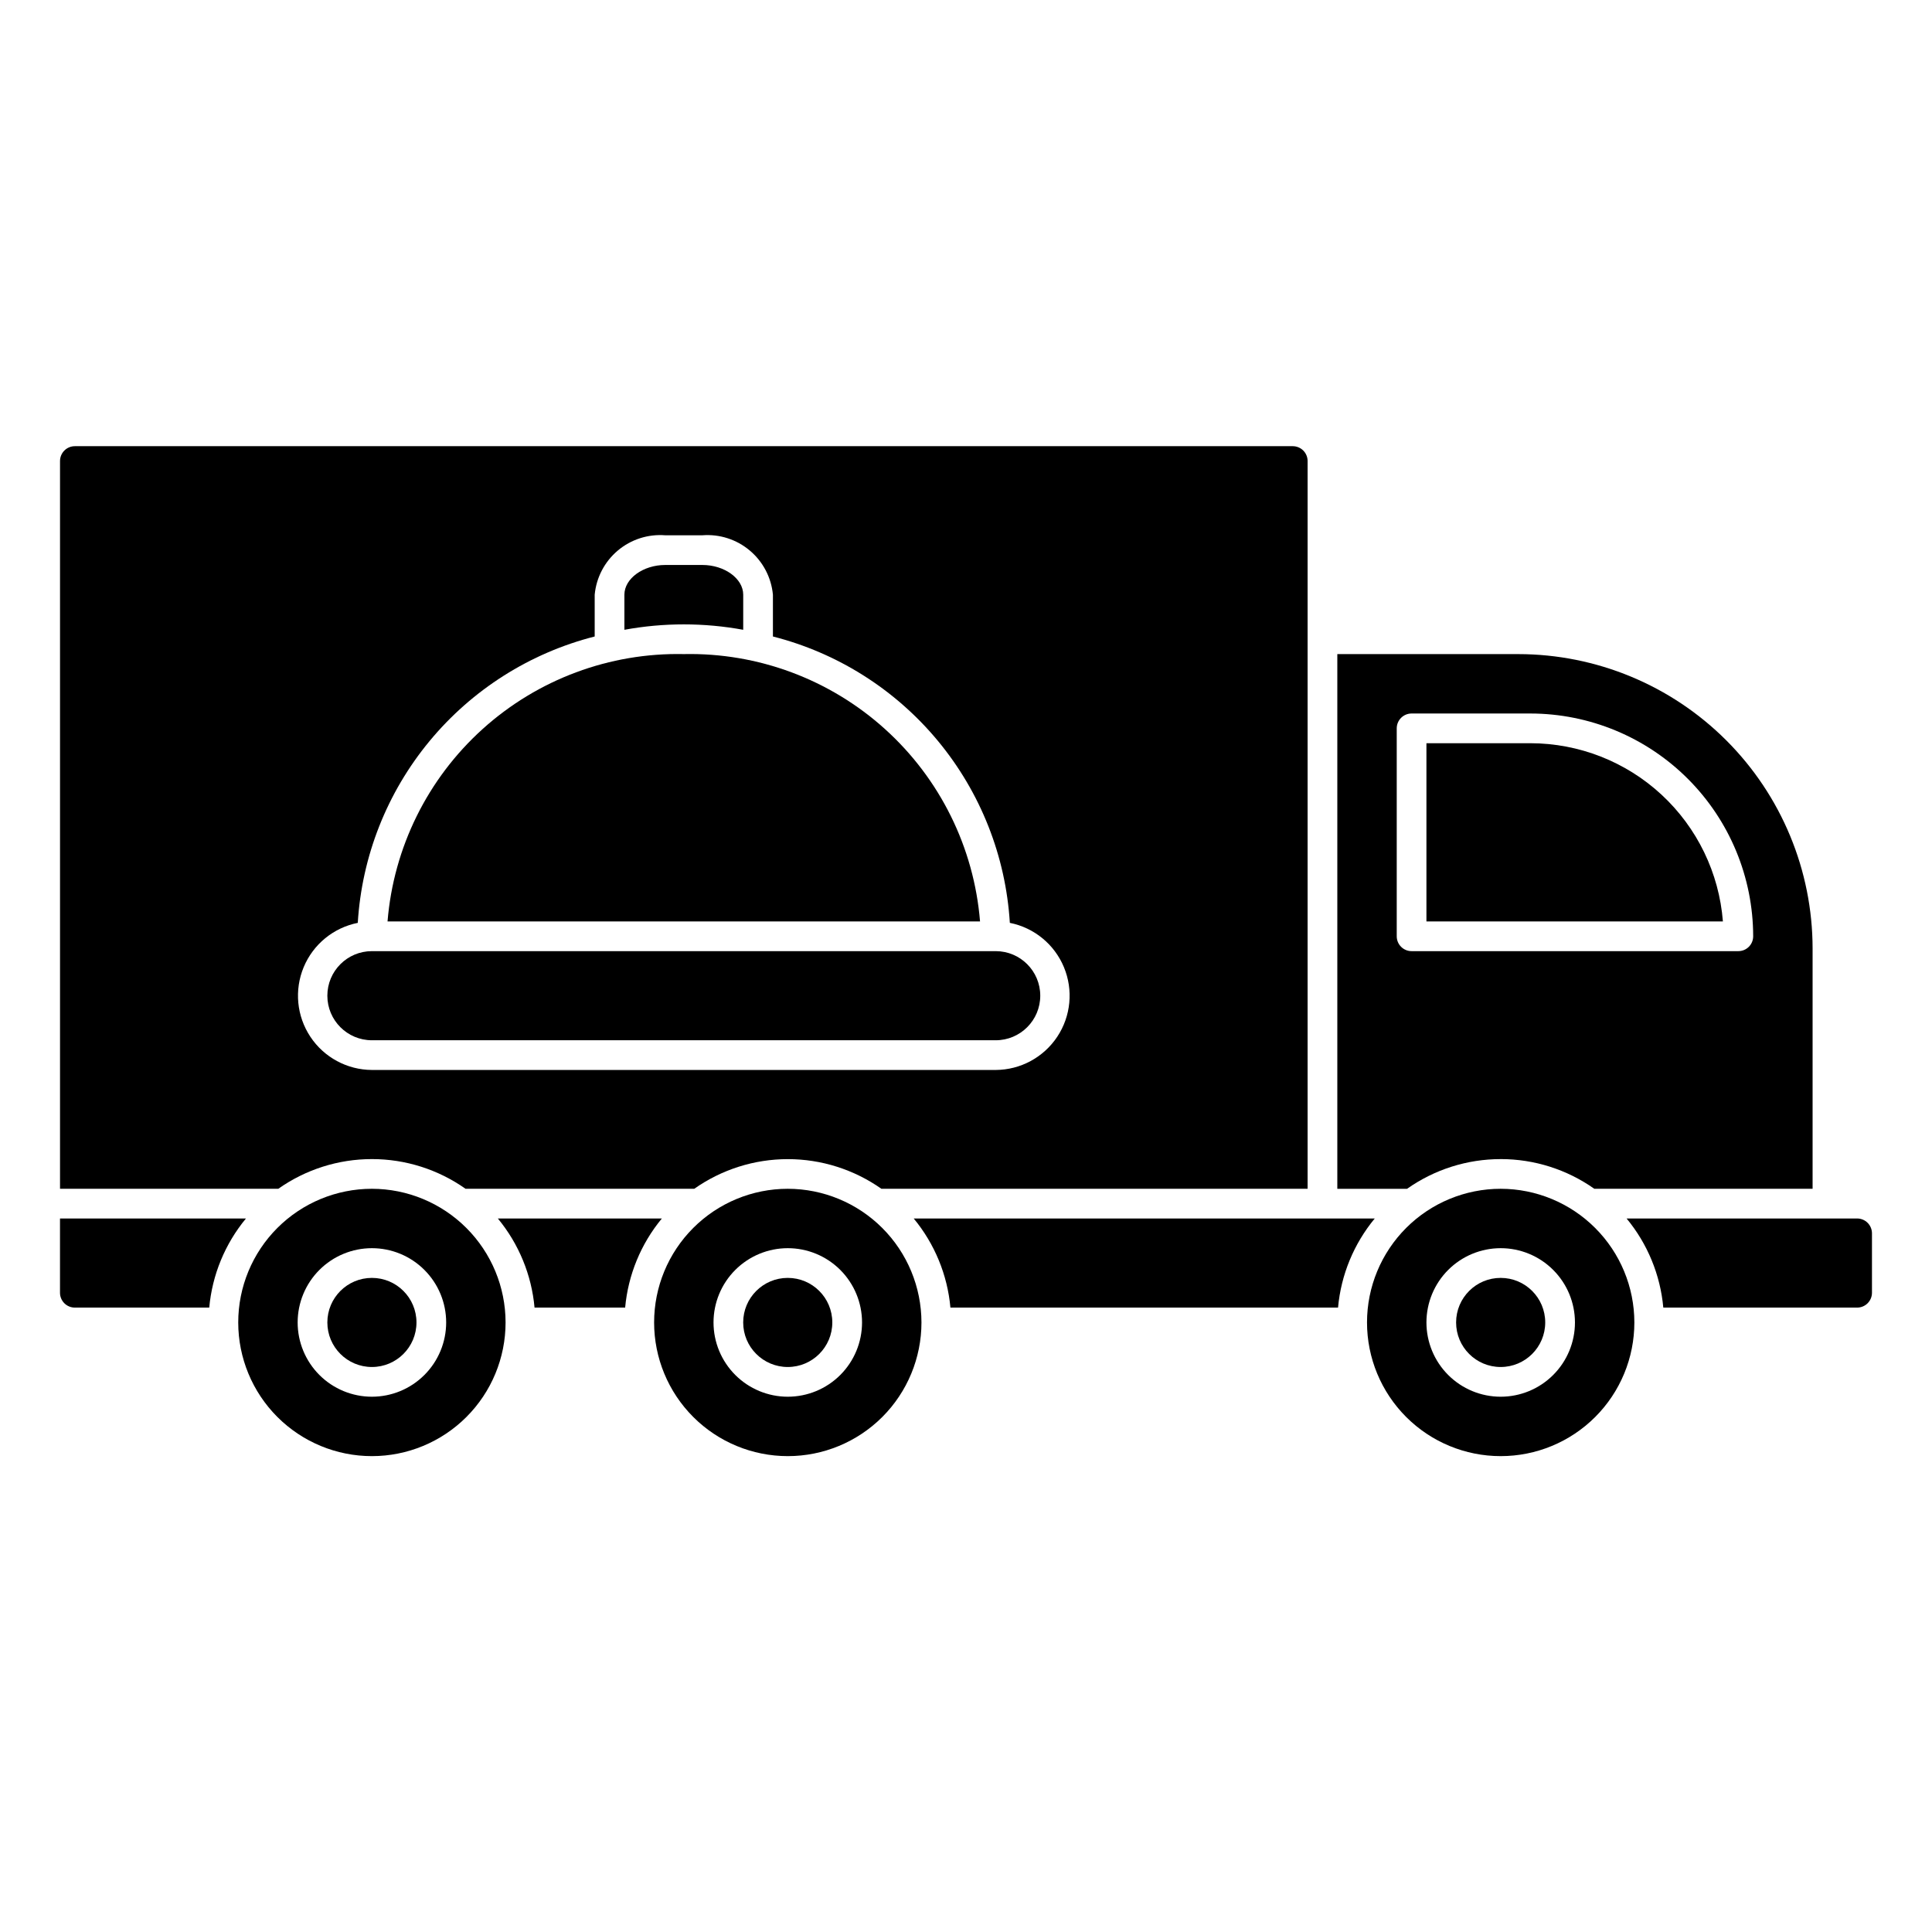
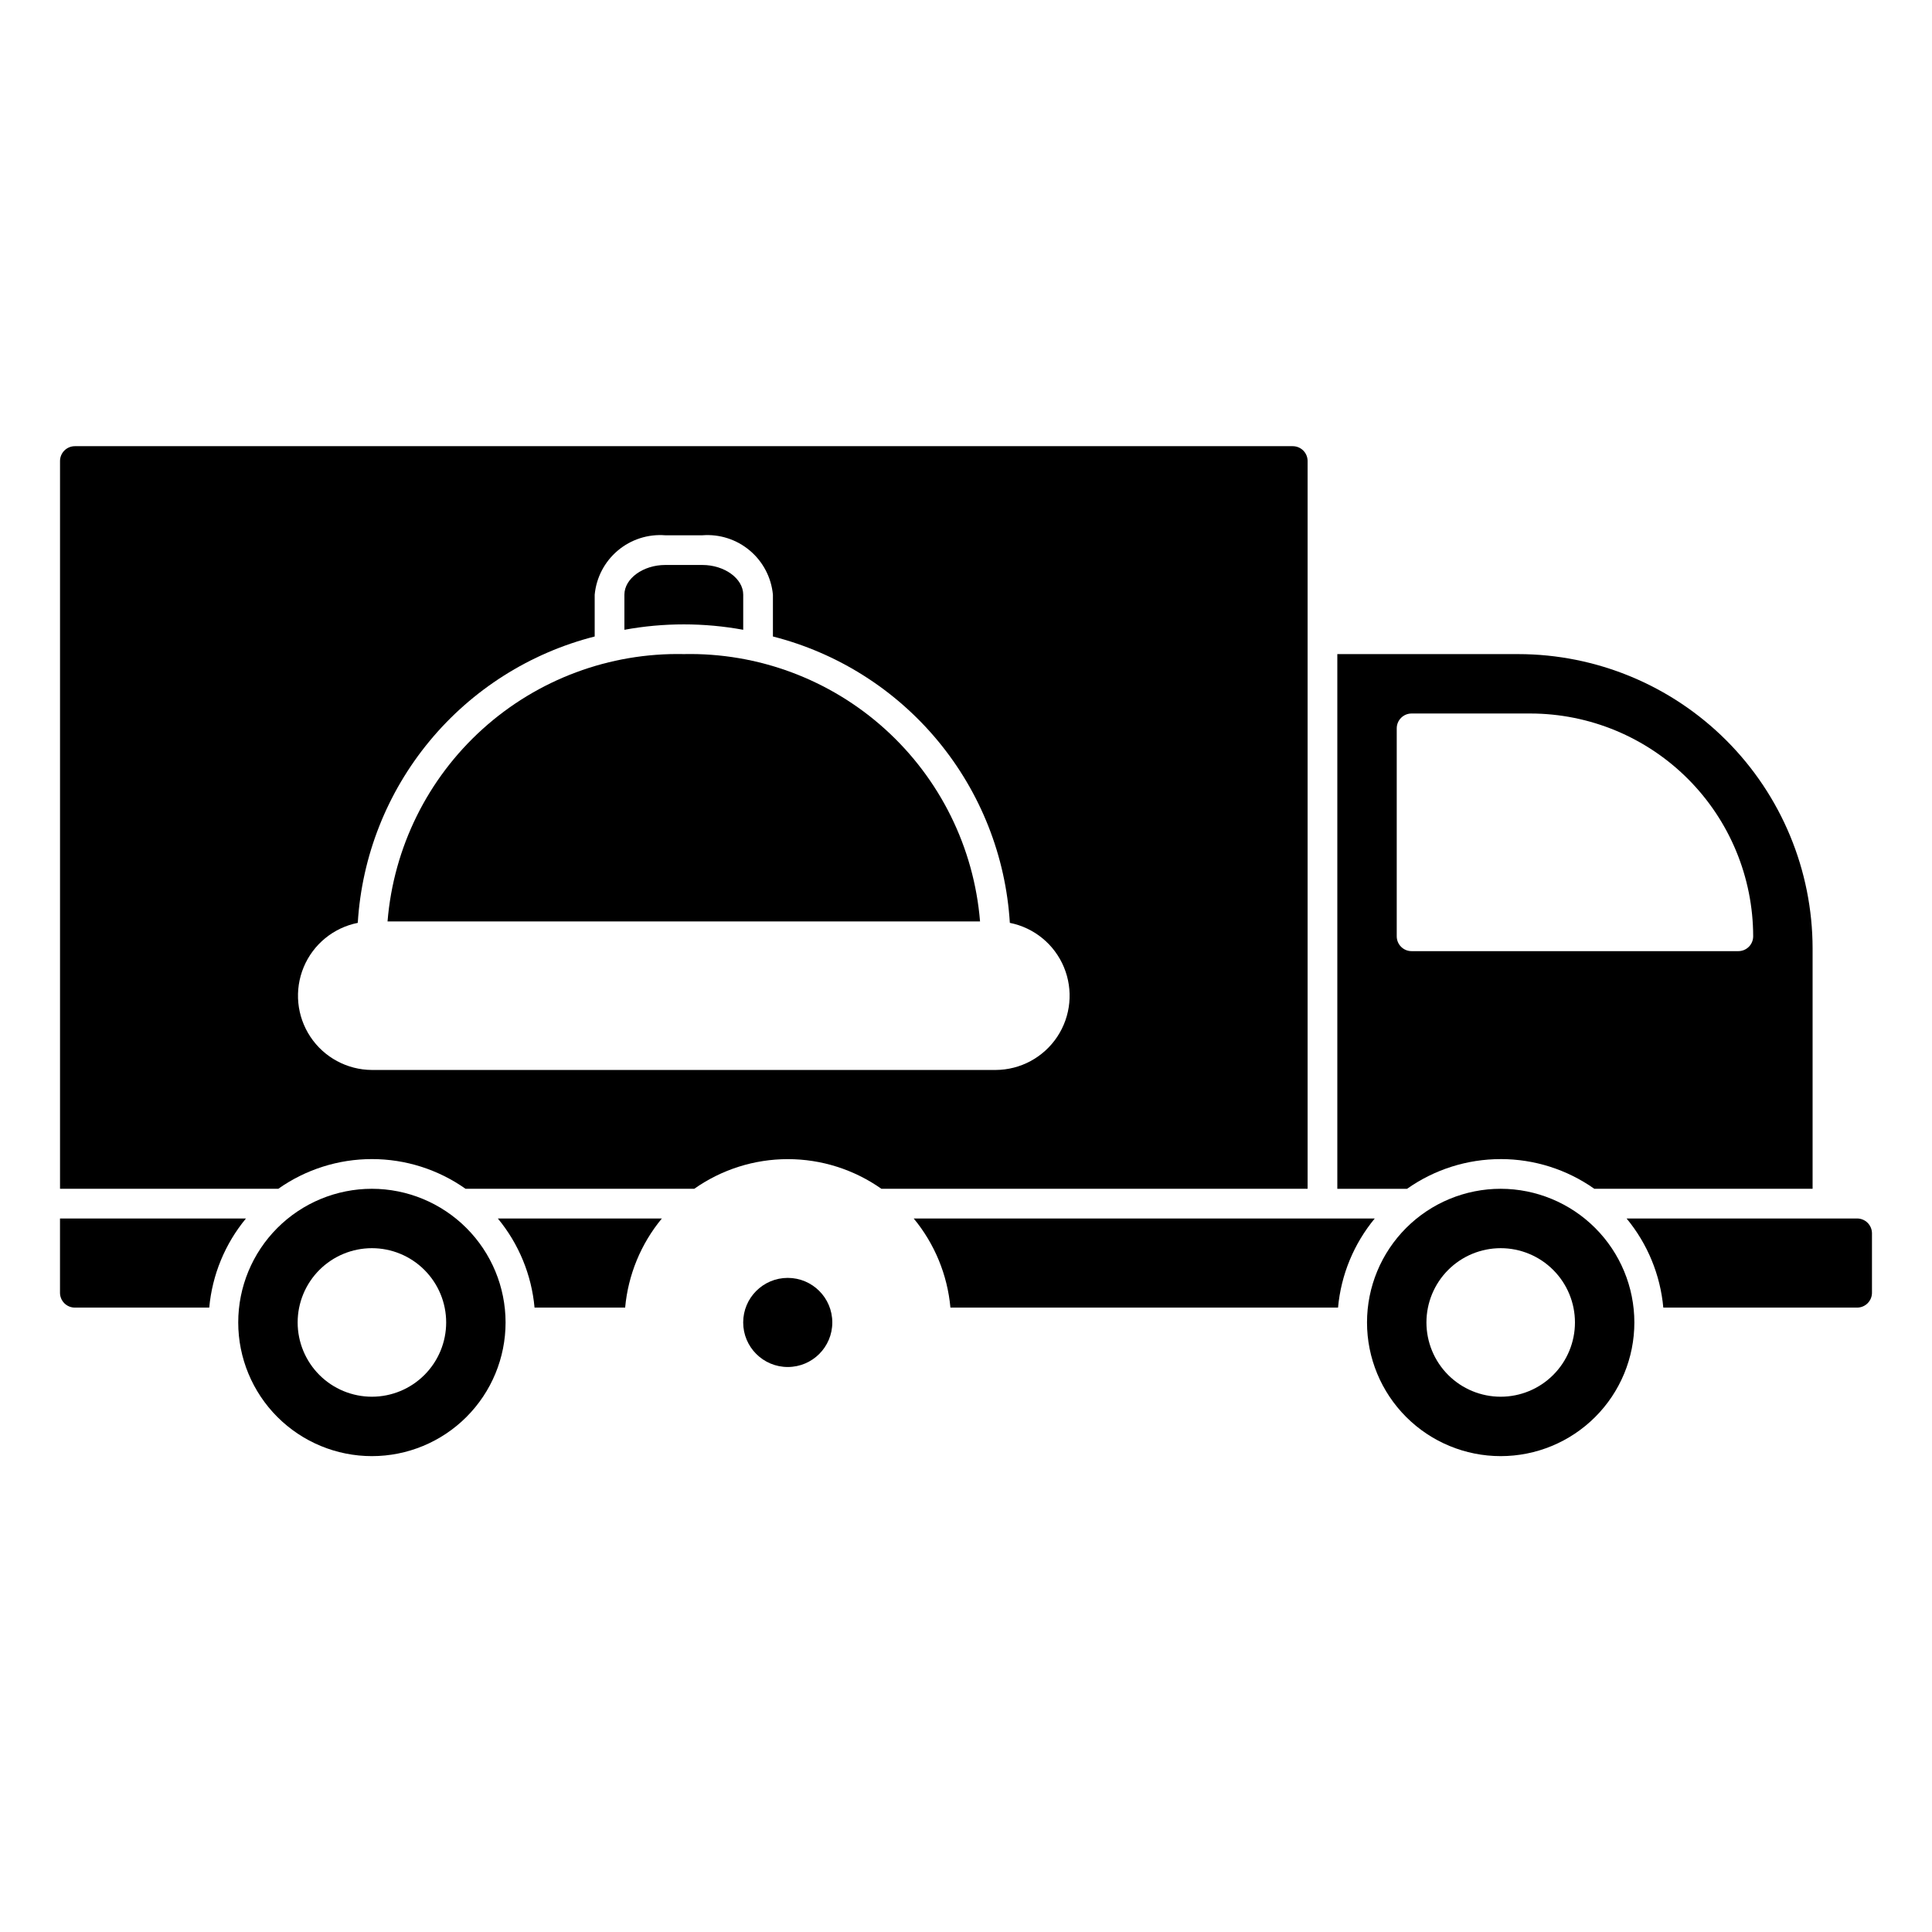
<svg xmlns="http://www.w3.org/2000/svg" fill="#000000" width="800px" height="800px" version="1.1" viewBox="144 144 512 512">
  <g>
    <path d="m242.56 459.04c-9.395 0-18.406 3.731-25.051 10.375-6.641 6.644-10.375 15.652-10.375 25.047 0 9.398 3.734 18.406 10.375 25.051 6.644 6.644 15.656 10.375 25.051 10.375 9.395 0 18.406-3.731 25.047-10.375 6.644-6.644 10.375-15.652 10.375-25.051-0.008-9.391-3.746-18.395-10.387-25.035s-15.645-10.375-25.035-10.387zm0 55.105c-5.219 0-10.227-2.074-13.918-5.766-3.688-3.691-5.762-8.695-5.762-13.918 0-5.219 2.074-10.223 5.762-13.914 3.691-3.691 8.699-5.766 13.918-5.766s10.227 2.074 13.914 5.766c3.691 3.691 5.766 8.695 5.766 13.914 0 5.223-2.074 10.227-5.766 13.918-3.688 3.691-8.695 5.766-13.914 5.766z" />
    <path d="m364.57 494.46c0 6.523-5.285 11.809-11.809 11.809-6.519 0-11.809-5.285-11.809-11.809 0-6.519 5.289-11.805 11.809-11.805 6.523 0 11.809 5.285 11.809 11.805" />
    <path d="m275.93 466.91c5.555 6.711 8.945 14.941 9.73 23.617h24.012c0.785-8.676 4.176-16.906 9.73-23.617z" />
    <path d="m159.9 466.91v19.68c0 1.043 0.414 2.047 1.152 2.785 0.738 0.738 1.738 1.152 2.781 1.152h35.621c0.785-8.676 4.18-16.906 9.73-23.617z" />
-     <path d="m254.37 494.46c0 6.523-5.289 11.809-11.809 11.809-6.523 0-11.809-5.285-11.809-11.809 0-6.519 5.285-11.805 11.809-11.805 6.519 0 11.809 5.285 11.809 11.805" />
-     <path d="m352.77 459.04c-9.395 0-18.406 3.731-25.047 10.375-6.644 6.644-10.375 15.652-10.375 25.047 0 9.398 3.731 18.406 10.375 25.051 6.641 6.644 15.652 10.375 25.047 10.375s18.406-3.731 25.051-10.375c6.641-6.644 10.375-15.652 10.375-25.051-0.012-9.391-3.746-18.395-10.387-25.035-6.641-6.641-15.645-10.375-25.039-10.387zm0 55.105c-5.219 0-10.223-2.074-13.914-5.766-3.691-3.691-5.766-8.695-5.766-13.918 0-5.219 2.074-10.223 5.766-13.914 3.691-3.691 8.695-5.766 13.914-5.766s10.227 2.074 13.918 5.766c3.688 3.691 5.762 8.695 5.762 13.914 0 5.223-2.074 10.227-5.762 13.918-3.691 3.691-8.699 5.766-13.918 5.766z" />
    <path d="m636.16 466.91h-61.098c5.555 6.711 8.945 14.941 9.73 23.617h51.367c1.043 0 2.043-0.414 2.781-1.152 0.738-0.738 1.152-1.742 1.152-2.785v-15.742c0-1.043-0.414-2.047-1.152-2.785-0.738-0.738-1.738-1.152-2.781-1.152z" />
    <path d="m242.56 451.17c8.887-0.004 17.555 2.746 24.812 7.871h60.613c7.258-5.113 15.918-7.859 24.797-7.859s17.539 2.746 24.797 7.859h112.95v-192.86c0-1.047-0.414-2.047-1.152-2.785s-1.742-1.152-2.785-1.152h-322.75c-2.172 0-3.934 1.762-3.934 3.938v192.86h57.844c7.258-5.125 15.926-7.875 24.812-7.871zm-3.746-62.598v-0.004c1.078-17.668 7.738-34.539 19.023-48.176 11.285-13.641 26.609-23.348 43.762-27.715v-11.078c0.43-4.551 2.629-8.754 6.125-11.699 3.5-2.945 8.012-4.398 12.57-4.043h9.84c4.559-0.355 9.074 1.098 12.57 4.043 3.5 2.945 5.699 7.148 6.129 11.699v11.078c17.152 4.367 32.477 14.074 43.762 27.715 11.281 13.637 17.945 30.508 19.023 48.176 6.438 1.281 11.812 5.684 14.332 11.742 2.523 6.062 1.859 12.977-1.77 18.445-3.633 5.469-9.746 8.766-16.309 8.797h-165.31c-6.562-0.031-12.68-3.328-16.309-8.797s-4.293-12.383-1.773-18.445c2.523-6.059 7.898-10.461 14.336-11.742z" />
    <path d="m541.7 459.04c-9.395 0-18.406 3.731-25.051 10.375-6.641 6.644-10.375 15.652-10.375 25.047 0 9.398 3.734 18.406 10.375 25.051 6.644 6.644 15.656 10.375 25.051 10.375 9.395 0 18.406-3.731 25.047-10.375 6.644-6.644 10.375-15.652 10.375-25.051-0.008-9.391-3.742-18.395-10.387-25.035-6.641-6.641-15.645-10.375-25.035-10.387zm0 55.105c-5.219 0-10.227-2.074-13.918-5.766-3.688-3.691-5.762-8.695-5.762-13.918 0-5.219 2.074-10.223 5.762-13.914 3.691-3.691 8.699-5.766 13.918-5.766s10.227 2.074 13.914 5.766c3.691 3.691 5.766 8.695 5.766 13.914 0 5.223-2.074 10.227-5.766 13.918-3.688 3.691-8.695 5.766-13.914 5.766z" />
    <path d="m386.14 466.91c5.551 6.711 8.945 14.941 9.73 23.617h102.73-0.004c0.785-8.676 4.18-16.906 9.73-23.617z" />
-     <path d="m553.5 494.46c0 6.523-5.289 11.809-11.809 11.809-6.523 0-11.809-5.285-11.809-11.809 0-6.519 5.285-11.805 11.809-11.805 6.519 0 11.809 5.285 11.809 11.805" />
    <path d="m325.21 317.34c-19.648-0.414-38.715 6.688-53.305 19.855-14.59 13.164-23.605 31.402-25.203 50.992h157.02c-1.602-19.59-10.617-37.828-25.207-50.992-14.59-13.168-33.652-20.27-53.301-19.855z" />
    <path d="m340.96 310.9v-9.305c0-4.266-4.961-7.871-10.824-7.871h-9.84c-5.863 0-10.824 3.606-10.824 7.871v9.305c10.41-1.91 21.082-1.91 31.488 0z" />
-     <path d="m549.57 340.96h-27.551v47.23h78.57v0.004c-1.008-12.848-6.816-24.844-16.27-33.598-9.457-8.754-21.863-13.621-34.75-13.637z" />
    <path d="m541.7 451.17c8.887-0.004 17.555 2.746 24.812 7.871h57.844v-63.715c-0.023-20.676-8.246-40.496-22.867-55.117-14.617-14.617-34.438-22.844-55.113-22.863h-47.973v141.7h18.484c7.258-5.125 15.926-7.875 24.812-7.871zm-27.551-59.043v-55.102c0-2.176 1.762-3.938 3.934-3.938h31.488c15.652 0.016 30.66 6.242 41.73 17.312 11.066 11.066 17.293 26.074 17.309 41.727 0 1.047-0.414 2.047-1.152 2.785-0.738 0.738-1.738 1.152-2.781 1.152h-86.594c-2.172 0-3.934-1.762-3.934-3.938z" />
-     <path d="m242.56 419.68h165.31c6.519 0 11.809-5.289 11.809-11.809 0-6.523-5.289-11.809-11.809-11.809h-165.31c-6.523 0-11.809 5.285-11.809 11.809 0 6.519 5.285 11.809 11.809 11.809z" />
  </g>
</svg>